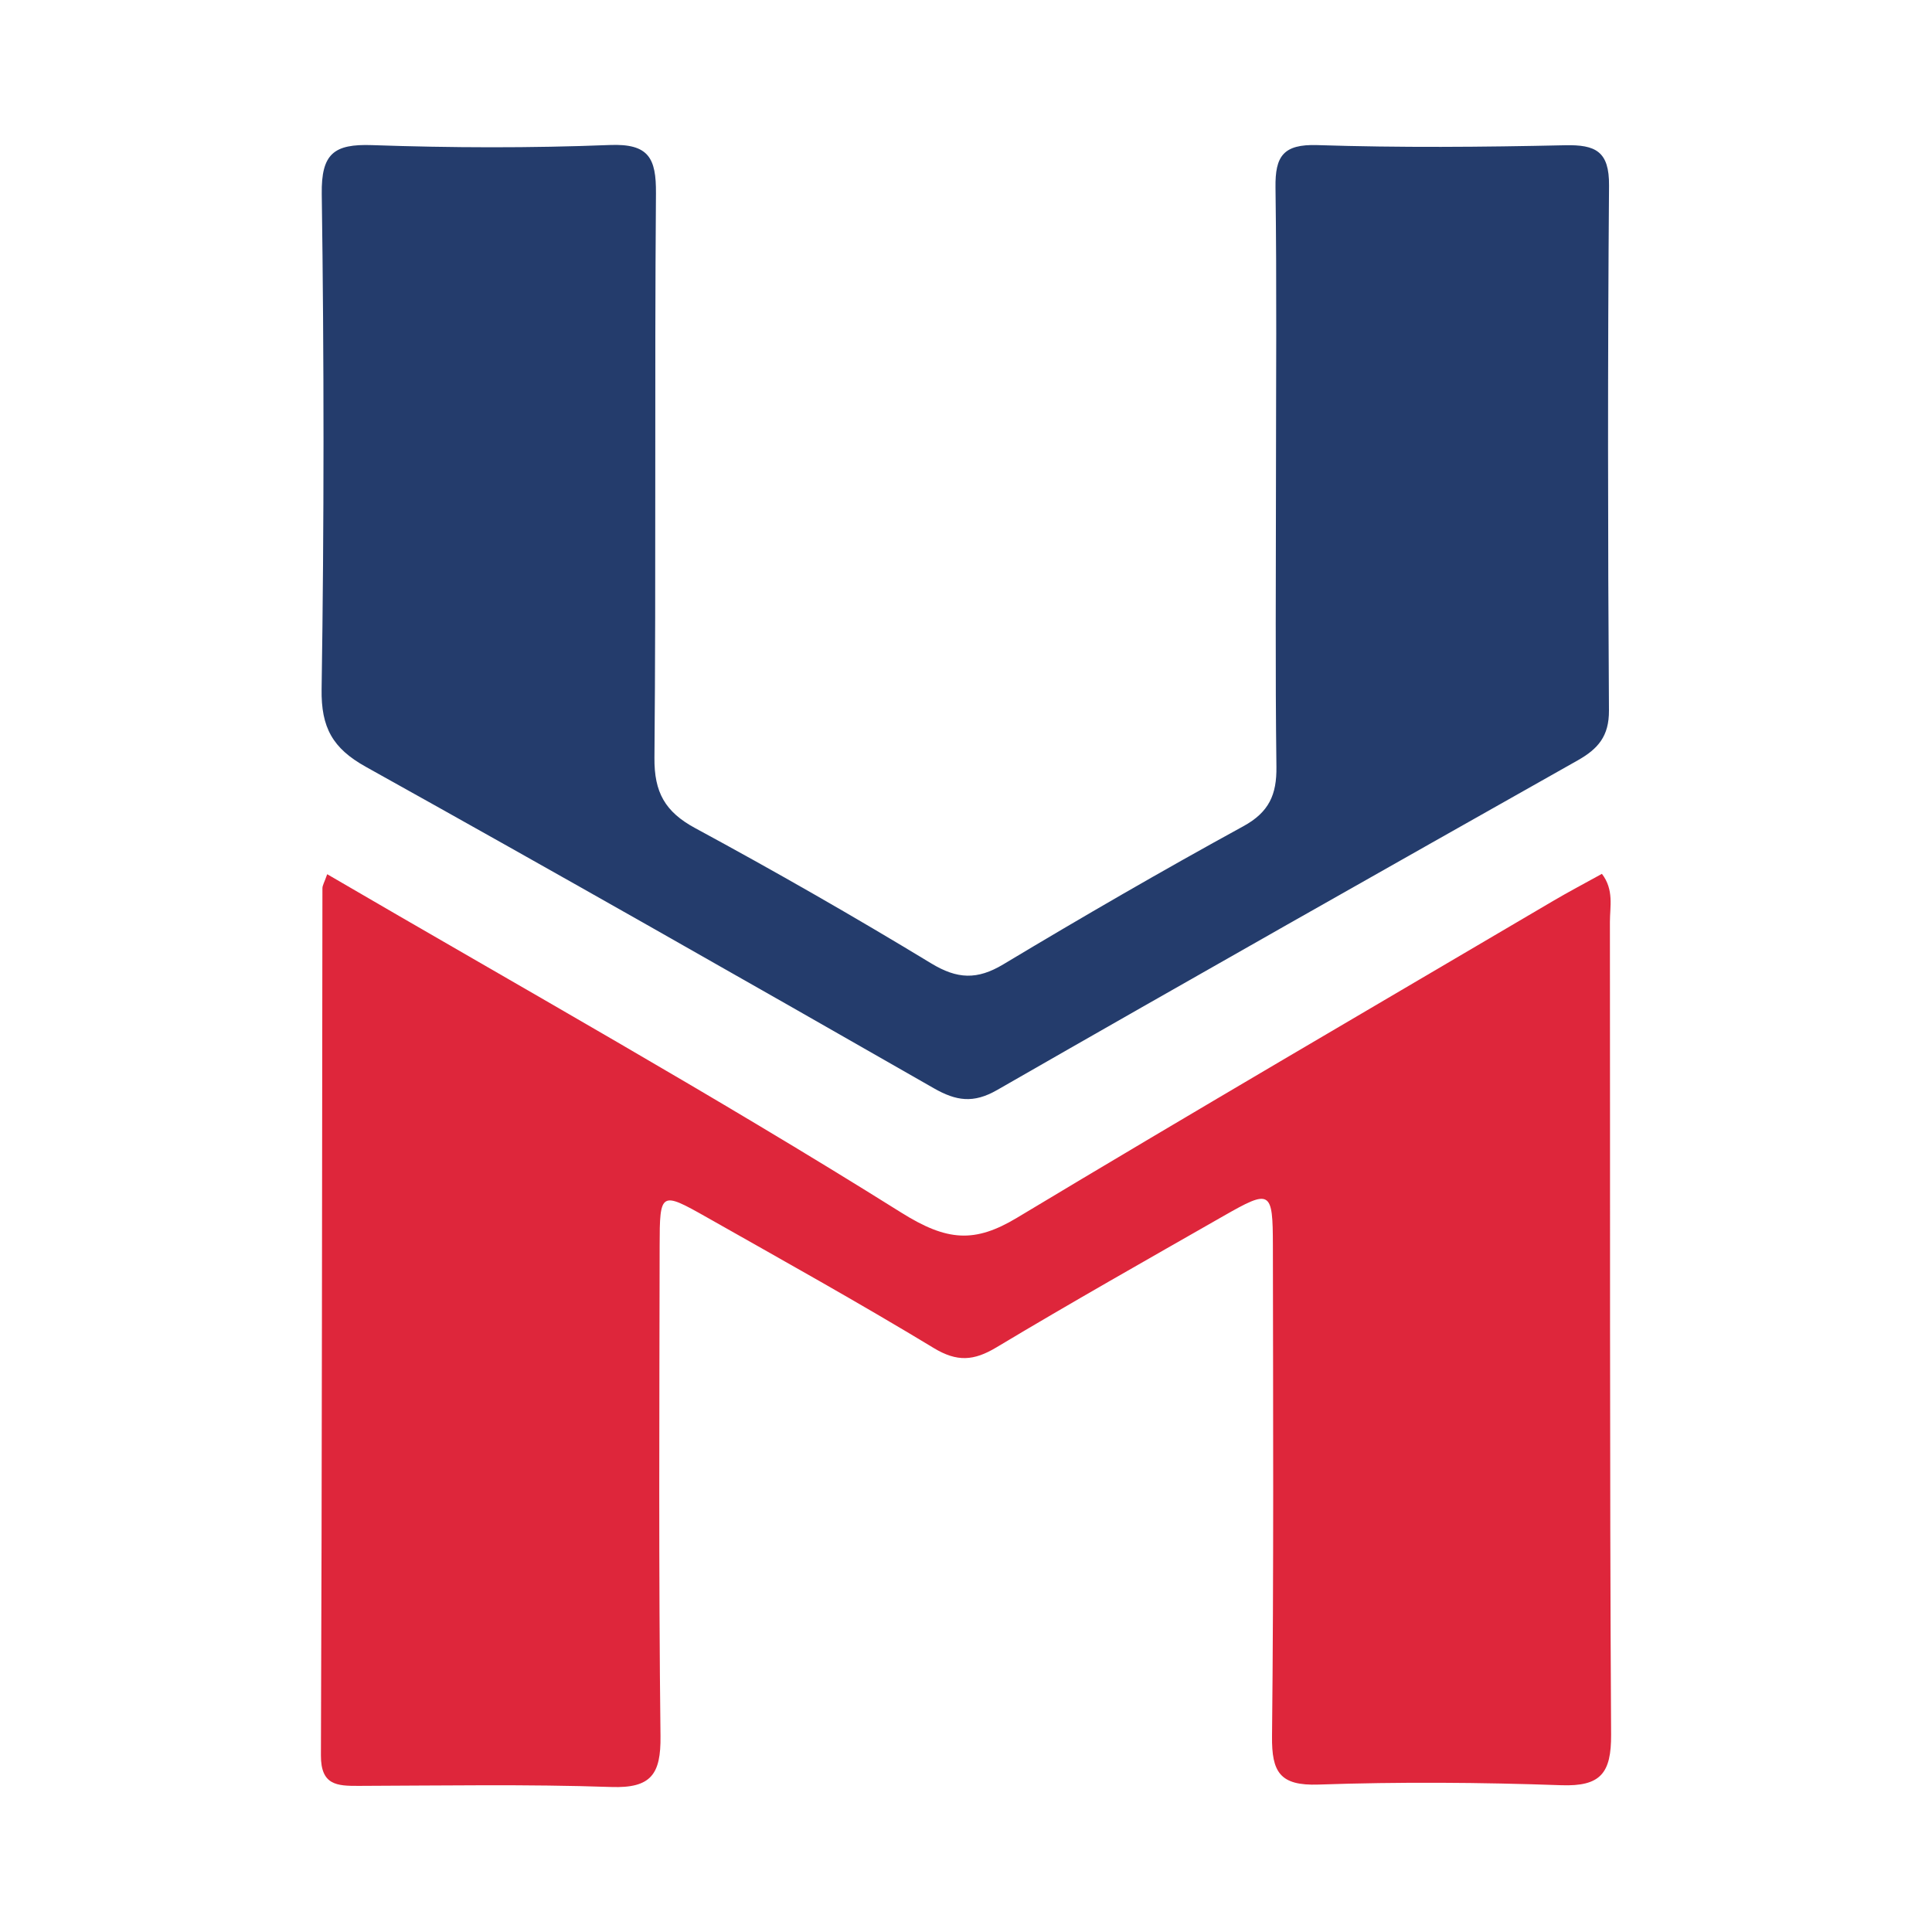
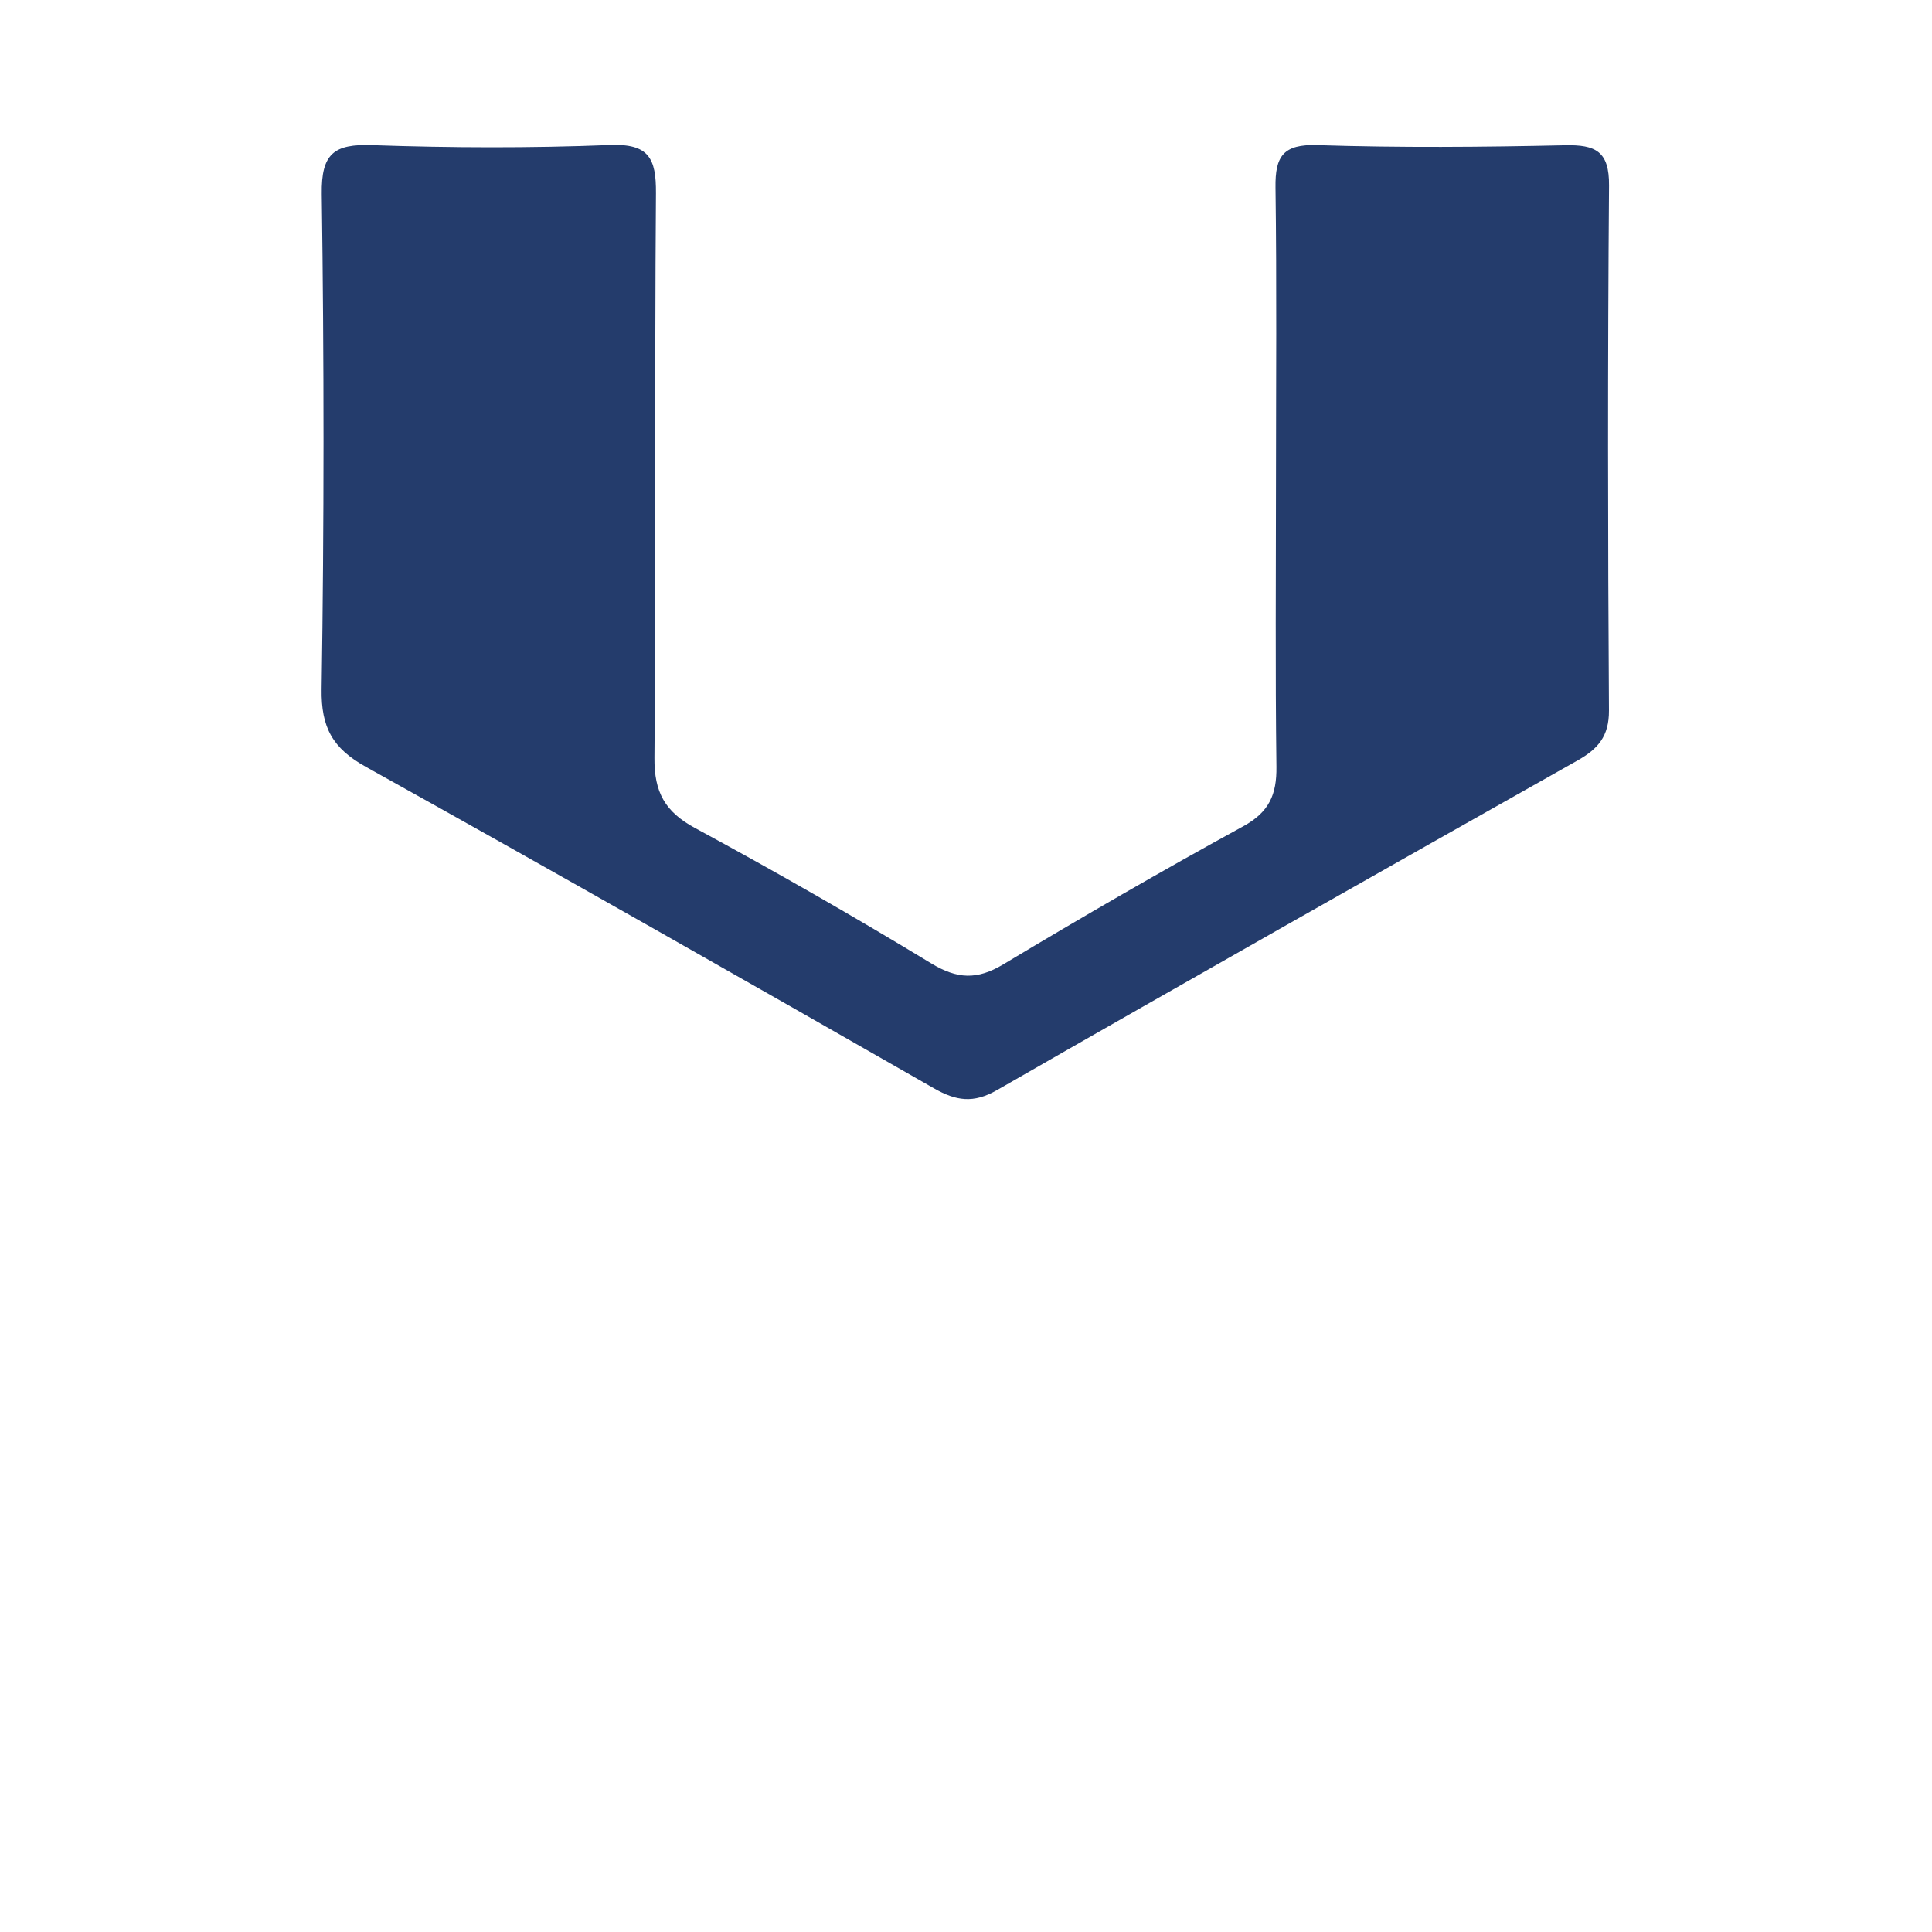
<svg xmlns="http://www.w3.org/2000/svg" version="1.1" id="Layer_1" x="0px" y="0px" width="200px" height="200px" viewBox="0 0 200 200" enable-background="new 0 0 200 200" xml:space="preserve">
  <g>
-     <path fill="#DE263B" d="M33.872,90.498c20.131,11.748,40.083,22.905,59.429,35.031c4.73,2.965,7.581,3.176,11.982,0.532   c18.416-11.069,36.98-21.893,55.496-32.796c1.597-0.941,3.241-1.803,5.051-2.805c1.267,1.652,0.826,3.393,0.828,4.985   c0.036,28.039-0.04,56.079,0.123,84.118c0.023,4.001-1.084,5.387-5.163,5.242c-8.368-0.296-16.759-0.355-25.125-0.067   c-4.004,0.138-4.852-1.291-4.813-4.995c0.181-16.924,0.112-33.852,0.089-50.778c-0.008-5.764-0.225-5.879-5.141-3.069   c-7.853,4.488-15.731,8.938-23.488,13.589c-2.329,1.396-4.064,1.527-6.491,0.056c-7.732-4.686-15.639-9.087-23.509-13.542   c-4.748-2.688-4.846-2.633-4.854,2.95c-0.024,16.926-0.109,33.854,0.089,50.778c0.046,3.937-0.967,5.405-5.103,5.262   c-8.71-0.3-17.436-0.141-26.155-0.115c-2.233,0.007-3.907-0.064-3.895-3.157c0.115-29.918,0.111-59.837,0.156-89.755   C33.376,91.653,33.578,91.343,33.872,90.498z" />
    <path fill="#243C6C" d="M132.088,49.65c0.002-10.082,0.088-20.166-0.049-30.247c-0.044-3.221,0.791-4.496,4.333-4.382   c8.535,0.276,17.088,0.205,25.629,0.015c3.181-0.071,4.594,0.628,4.566,4.17c-0.143,18.113-0.126,36.228-0.008,54.341   c0.017,2.674-1.138,3.982-3.248,5.173c-20.063,11.321-40.117,22.66-60.099,34.123c-2.448,1.404-4.234,1.131-6.543-0.189   c-19.552-11.181-39.128-22.323-58.806-33.278c-3.426-1.907-4.631-4.059-4.57-8.033c0.263-17.085,0.257-34.178,0.015-51.263   c-0.059-4.175,1.258-5.193,5.207-5.057c8.193,0.284,16.411,0.313,24.601-0.012c4.045-0.161,4.817,1.352,4.789,5.004   c-0.152,19.48,0.015,38.963-0.157,58.442c-0.031,3.555,1.094,5.58,4.211,7.266c8.254,4.464,16.408,9.129,24.429,13.999   c2.714,1.648,4.773,1.728,7.477,0.105c8.194-4.918,16.47-9.71,24.852-14.299c2.669-1.462,3.455-3.281,3.418-6.145   C132.009,69.474,132.087,59.561,132.088,49.65z" />
  </g>
</svg>